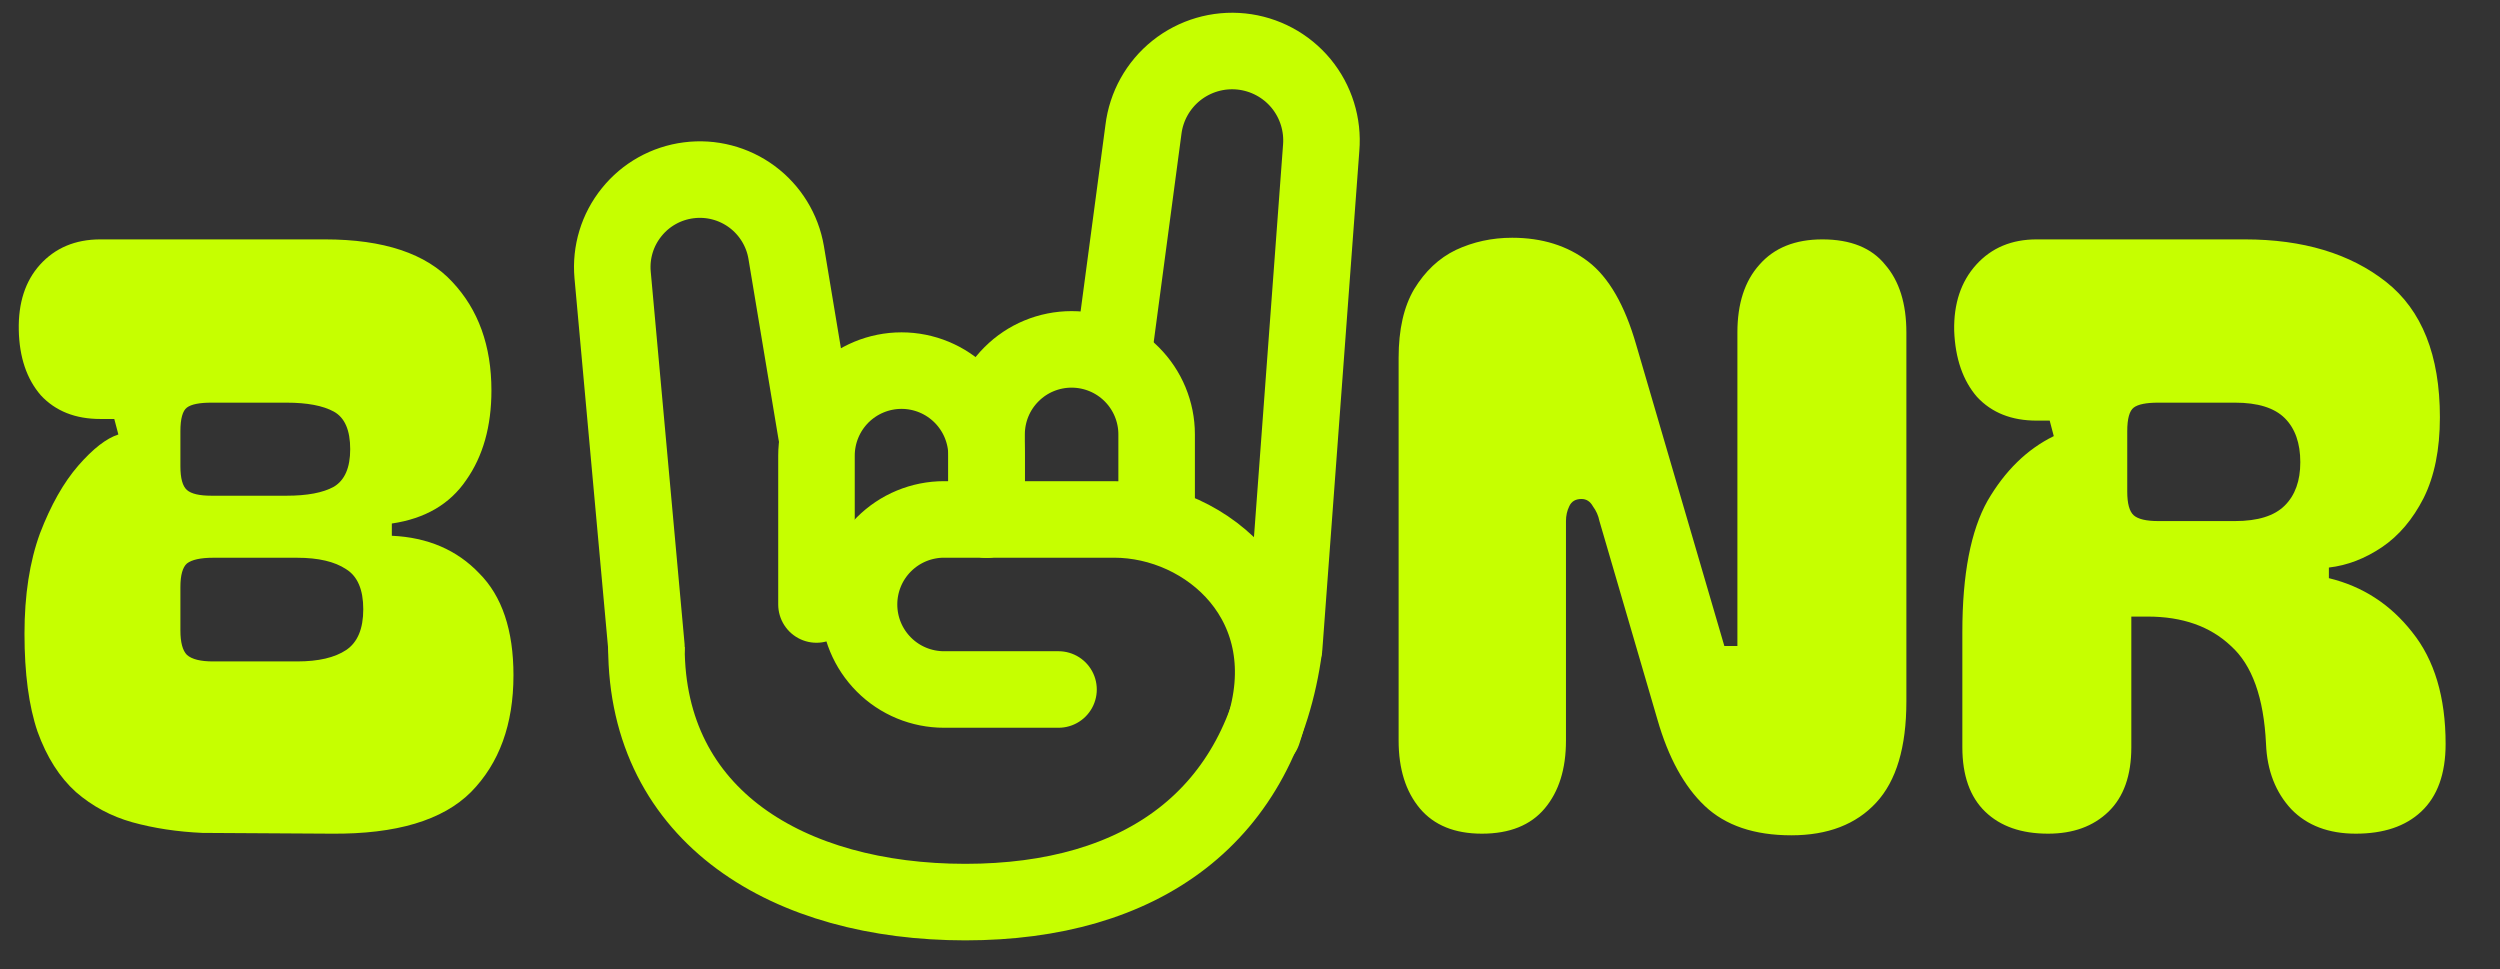
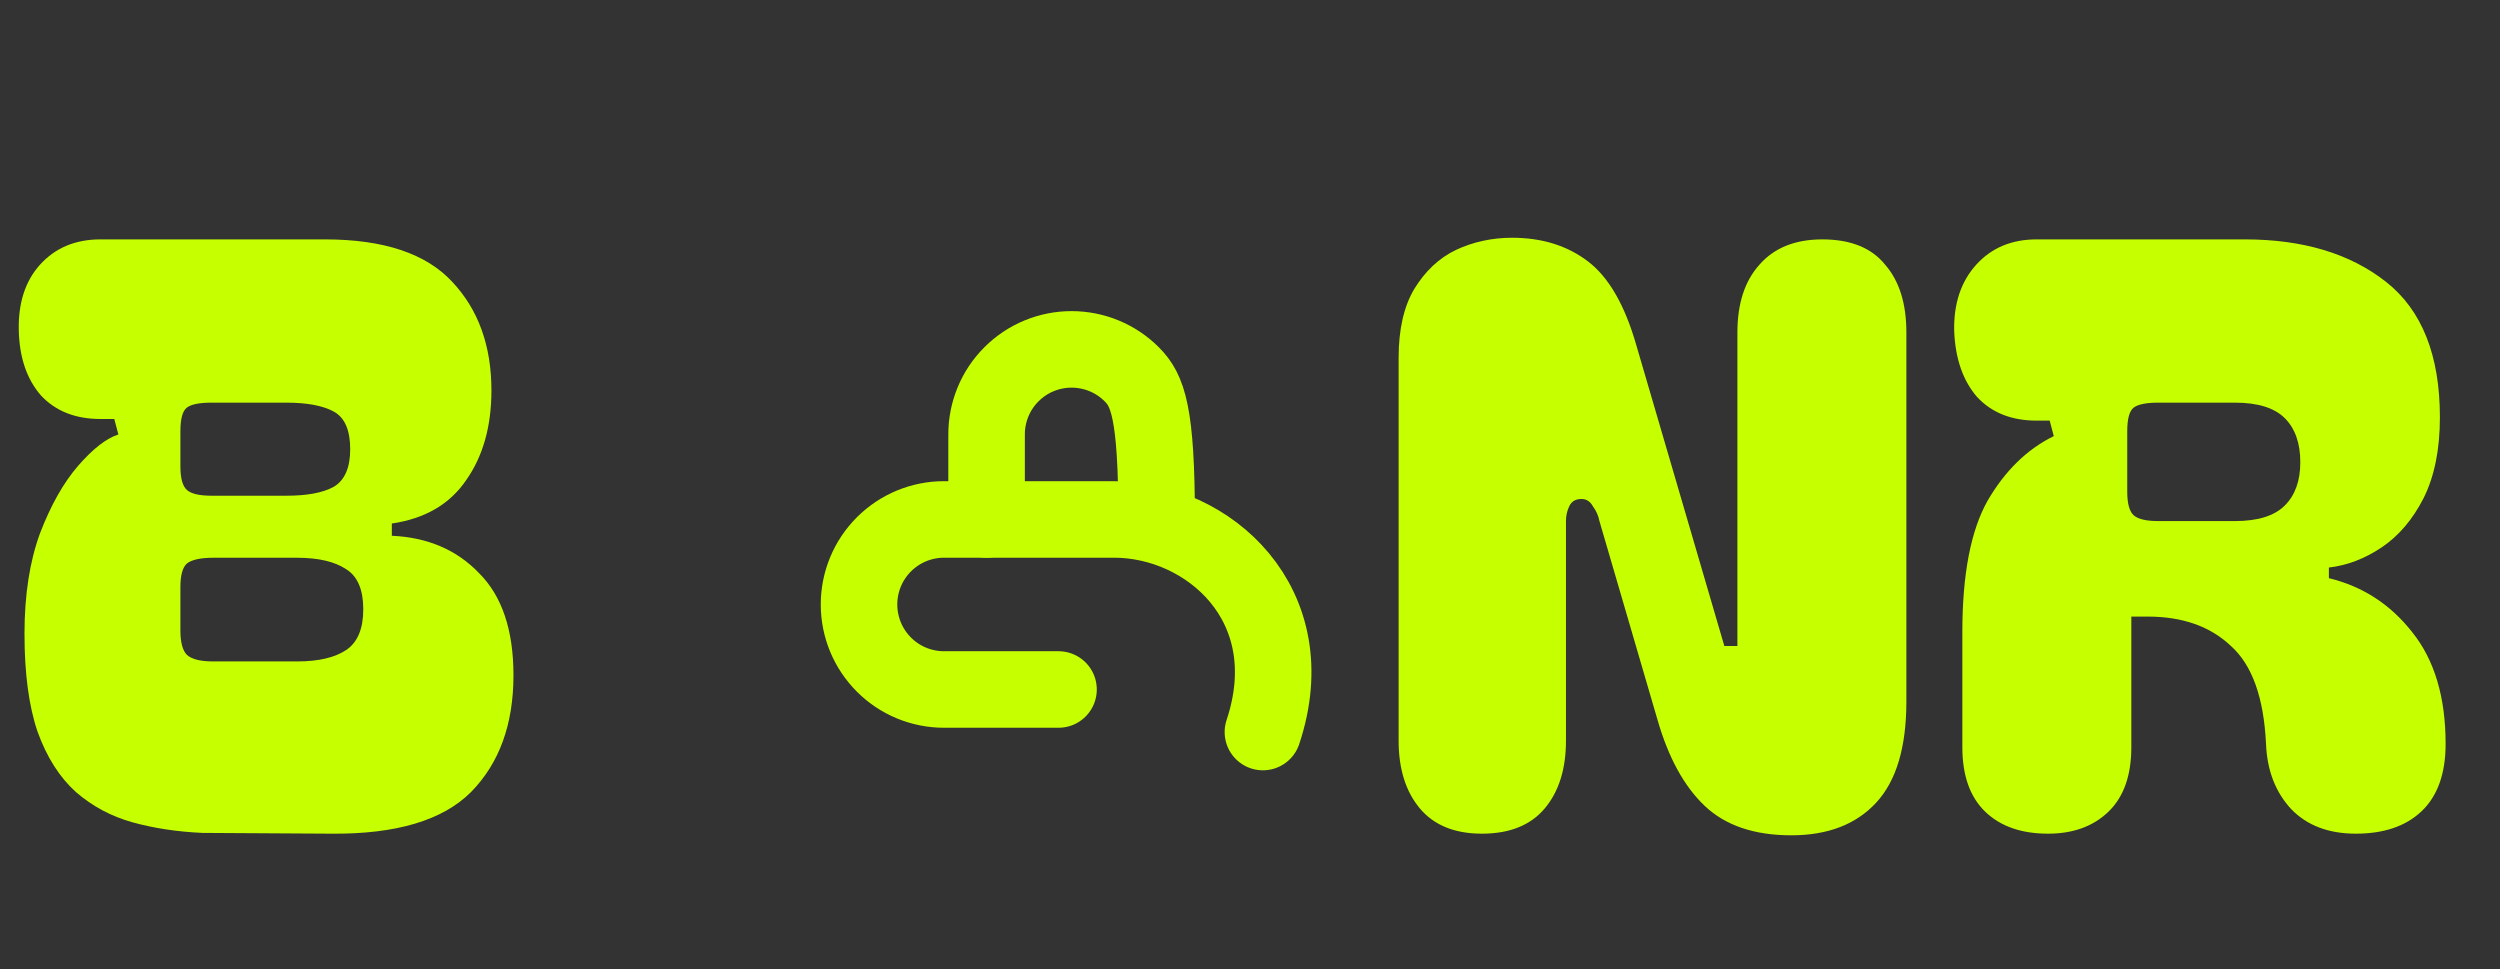
<svg xmlns="http://www.w3.org/2000/svg" width="49" height="19" viewBox="0 0 49 19" fill="none">
  <rect x="0" y="0" width="49" height="19" fill="#333333" stroke="none" />
  <path d="M3.968 16.325C3.477 16.303 3.019 16.234 2.592 16.116C2.176 15.999 1.808 15.802 1.488 15.524C1.168 15.236 0.917 14.842 0.736 14.341C0.565 13.839 0.48 13.199 0.48 12.421C0.48 11.663 0.581 11.007 0.784 10.453C0.997 9.898 1.248 9.455 1.536 9.124C1.824 8.794 2.085 8.591 2.32 8.516L2.24 8.212H1.968C1.477 8.212 1.088 8.058 0.8 7.748C0.523 7.428 0.379 7.002 0.368 6.468C0.357 5.935 0.496 5.508 0.784 5.188C1.083 4.858 1.477 4.692 1.968 4.692H6.368C7.52 4.692 8.352 4.97 8.864 5.524C9.376 6.068 9.632 6.778 9.632 7.652C9.632 8.356 9.467 8.943 9.136 9.412C8.816 9.882 8.331 10.165 7.68 10.261V10.501C8.384 10.533 8.955 10.778 9.392 11.236C9.84 11.684 10.064 12.351 10.064 13.236C10.064 14.197 9.787 14.959 9.232 15.524C8.677 16.079 7.765 16.351 6.496 16.34L3.968 16.325ZM3.536 9.14C3.536 9.375 3.579 9.53 3.664 9.604C3.749 9.679 3.909 9.716 4.144 9.716H5.616C6.021 9.716 6.331 9.658 6.544 9.54C6.757 9.412 6.864 9.167 6.864 8.804C6.864 8.431 6.757 8.186 6.544 8.068C6.331 7.951 6.021 7.892 5.616 7.892H4.144C3.909 7.892 3.749 7.924 3.664 7.988C3.579 8.052 3.536 8.207 3.536 8.452V9.14ZM3.536 12.357C3.536 12.591 3.579 12.751 3.664 12.836C3.76 12.922 3.931 12.964 4.176 12.964H5.824C6.24 12.964 6.56 12.89 6.784 12.741C7.008 12.591 7.12 12.325 7.12 11.941C7.12 11.556 7.008 11.295 6.784 11.156C6.56 11.007 6.24 10.932 5.824 10.932H4.176C3.931 10.932 3.76 10.97 3.664 11.044C3.579 11.119 3.536 11.274 3.536 11.508V12.357Z" fill="#C6FF00" />
-   <path d="M25.17 12.681L25.895 2.902C25.934 2.444 25.792 1.989 25.5 1.635C25.207 1.281 24.787 1.057 24.33 1.009C23.873 0.962 23.416 1.096 23.057 1.382C22.698 1.669 22.466 2.085 22.411 2.541L21.837 6.848M16.003 8.514L15.409 4.948C15.335 4.511 15.094 4.12 14.738 3.856C14.382 3.593 13.937 3.477 13.498 3.534C13.058 3.59 12.657 3.814 12.38 4.16C12.101 4.505 11.968 4.944 12.007 5.386L12.67 12.681M19.337 10.181V8.931C19.337 8.489 19.161 8.065 18.848 7.752C18.536 7.44 18.112 7.264 17.67 7.264C17.228 7.264 16.804 7.44 16.491 7.752C16.179 8.065 16.003 8.489 16.003 8.931V11.848" stroke="#C6FF00" stroke-width="1.5" stroke-linecap="round" stroke-linejoin="round" />
-   <path d="M22.67 10.181V8.514C22.67 8.072 22.494 7.648 22.182 7.336C21.869 7.023 21.445 6.848 21.003 6.848C20.561 6.848 20.137 7.023 19.825 7.336C19.512 7.648 19.337 8.072 19.337 8.514V10.181" stroke="#C6FF00" stroke-width="1.5" stroke-linecap="round" stroke-linejoin="round" />
-   <path d="M25.17 12.681C24.723 16.014 22.372 17.681 18.92 17.681C15.468 17.681 12.67 16.014 12.67 12.681" stroke="#C6FF00" stroke-width="1.5" />
+   <path d="M22.67 10.181C22.67 8.072 22.494 7.648 22.182 7.336C21.869 7.023 21.445 6.848 21.003 6.848C20.561 6.848 20.137 7.023 19.825 7.336C19.512 7.648 19.337 8.072 19.337 8.514V10.181" stroke="#C6FF00" stroke-width="1.5" stroke-linecap="round" stroke-linejoin="round" />
  <path d="M20.747 13.514H18.503C18.061 13.514 17.637 13.339 17.325 13.026C17.012 12.713 16.837 12.29 16.837 11.848C16.837 11.405 17.012 10.982 17.325 10.669C17.637 10.357 18.061 10.181 18.503 10.181H21.837C23.678 10.181 25.587 11.848 24.753 14.348" stroke="#C6FF00" stroke-width="1.5" stroke-linecap="round" stroke-linejoin="round" />
  <path d="M29.045 16.34C28.512 16.34 28.107 16.175 27.829 15.845C27.552 15.514 27.413 15.071 27.413 14.517V7.012C27.413 6.458 27.515 6.01 27.717 5.668C27.931 5.316 28.203 5.06 28.533 4.9C28.875 4.74 29.243 4.66 29.637 4.66C30.224 4.66 30.72 4.815 31.125 5.124C31.531 5.434 31.845 5.978 32.069 6.756L33.797 12.661H34.053V6.516C34.053 5.951 34.197 5.508 34.485 5.188C34.773 4.858 35.184 4.692 35.717 4.692C36.272 4.692 36.683 4.858 36.949 5.188C37.227 5.508 37.365 5.951 37.365 6.516V13.748C37.365 14.645 37.168 15.306 36.773 15.732C36.379 16.159 35.824 16.372 35.109 16.372C34.384 16.372 33.819 16.18 33.413 15.796C33.008 15.412 32.699 14.847 32.485 14.101L31.349 10.213C31.328 10.106 31.285 10.01 31.221 9.924C31.168 9.828 31.093 9.78 30.997 9.78C30.88 9.78 30.8 9.828 30.757 9.924C30.715 10.01 30.693 10.106 30.693 10.213V14.517C30.693 15.071 30.555 15.514 30.277 15.845C30 16.175 29.589 16.34 29.045 16.34ZM46.174 16.34C45.641 16.34 45.219 16.18 44.91 15.861C44.601 15.53 44.435 15.103 44.414 14.581C44.371 13.674 44.142 13.034 43.726 12.661C43.321 12.277 42.777 12.085 42.094 12.085H41.774V14.645C41.774 15.199 41.625 15.62 41.326 15.909C41.027 16.197 40.633 16.34 40.142 16.34C39.619 16.34 39.209 16.197 38.91 15.909C38.611 15.62 38.462 15.199 38.462 14.645V12.389C38.462 11.258 38.627 10.399 38.958 9.812C39.299 9.226 39.731 8.804 40.254 8.548L40.174 8.244H39.918C39.427 8.244 39.038 8.09 38.75 7.78C38.473 7.46 38.323 7.028 38.302 6.484C38.291 5.951 38.435 5.519 38.734 5.188C39.033 4.858 39.427 4.692 39.918 4.692H43.998C45.139 4.692 46.062 4.97 46.766 5.524C47.47 6.079 47.822 6.964 47.822 8.18C47.822 8.81 47.715 9.338 47.502 9.764C47.289 10.181 47.017 10.501 46.686 10.725C46.355 10.948 46.009 11.082 45.646 11.124V11.332C46.307 11.492 46.851 11.845 47.278 12.389C47.715 12.932 47.934 13.663 47.934 14.581C47.934 15.167 47.774 15.61 47.454 15.909C47.145 16.197 46.718 16.34 46.174 16.34ZM41.694 9.636C41.694 9.871 41.737 10.026 41.822 10.101C41.907 10.175 42.067 10.213 42.302 10.213H43.806C44.254 10.213 44.579 10.111 44.782 9.908C44.985 9.706 45.086 9.423 45.086 9.06C45.086 8.687 44.985 8.399 44.782 8.196C44.579 7.994 44.254 7.892 43.806 7.892H42.302C42.067 7.892 41.907 7.924 41.822 7.988C41.737 8.052 41.694 8.207 41.694 8.452V9.636Z" fill="#C6FF00" />
</svg>